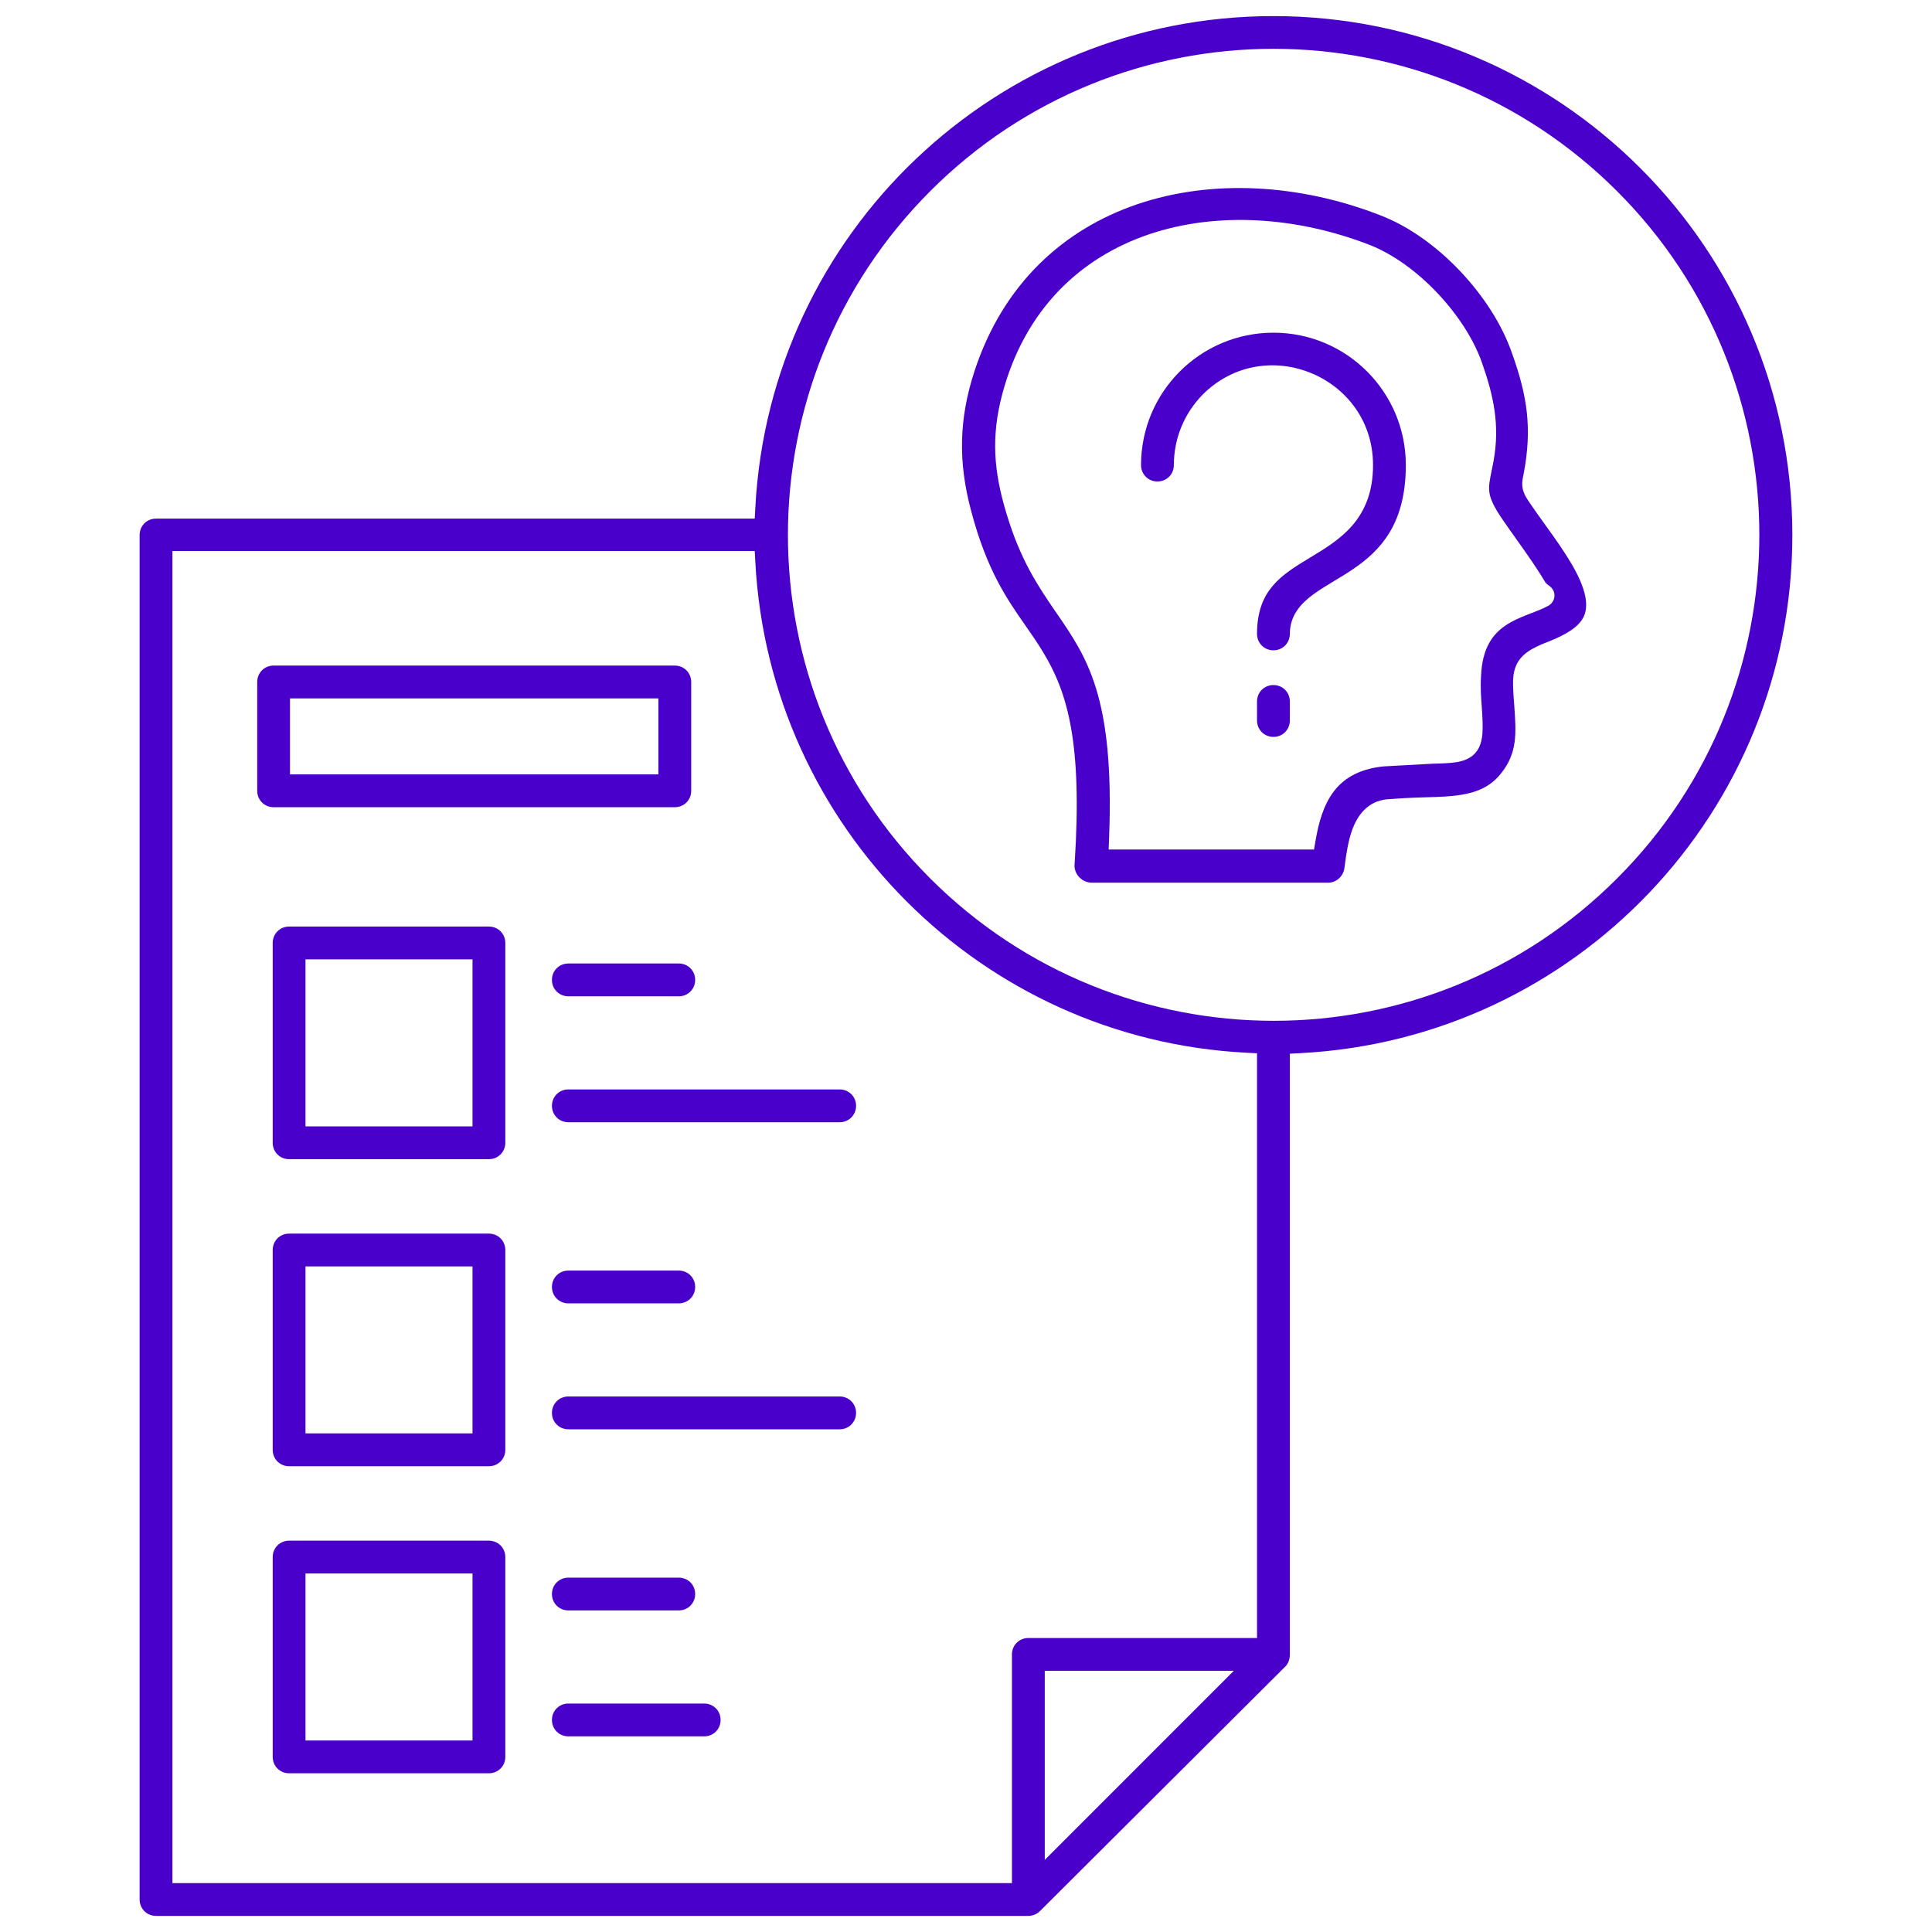
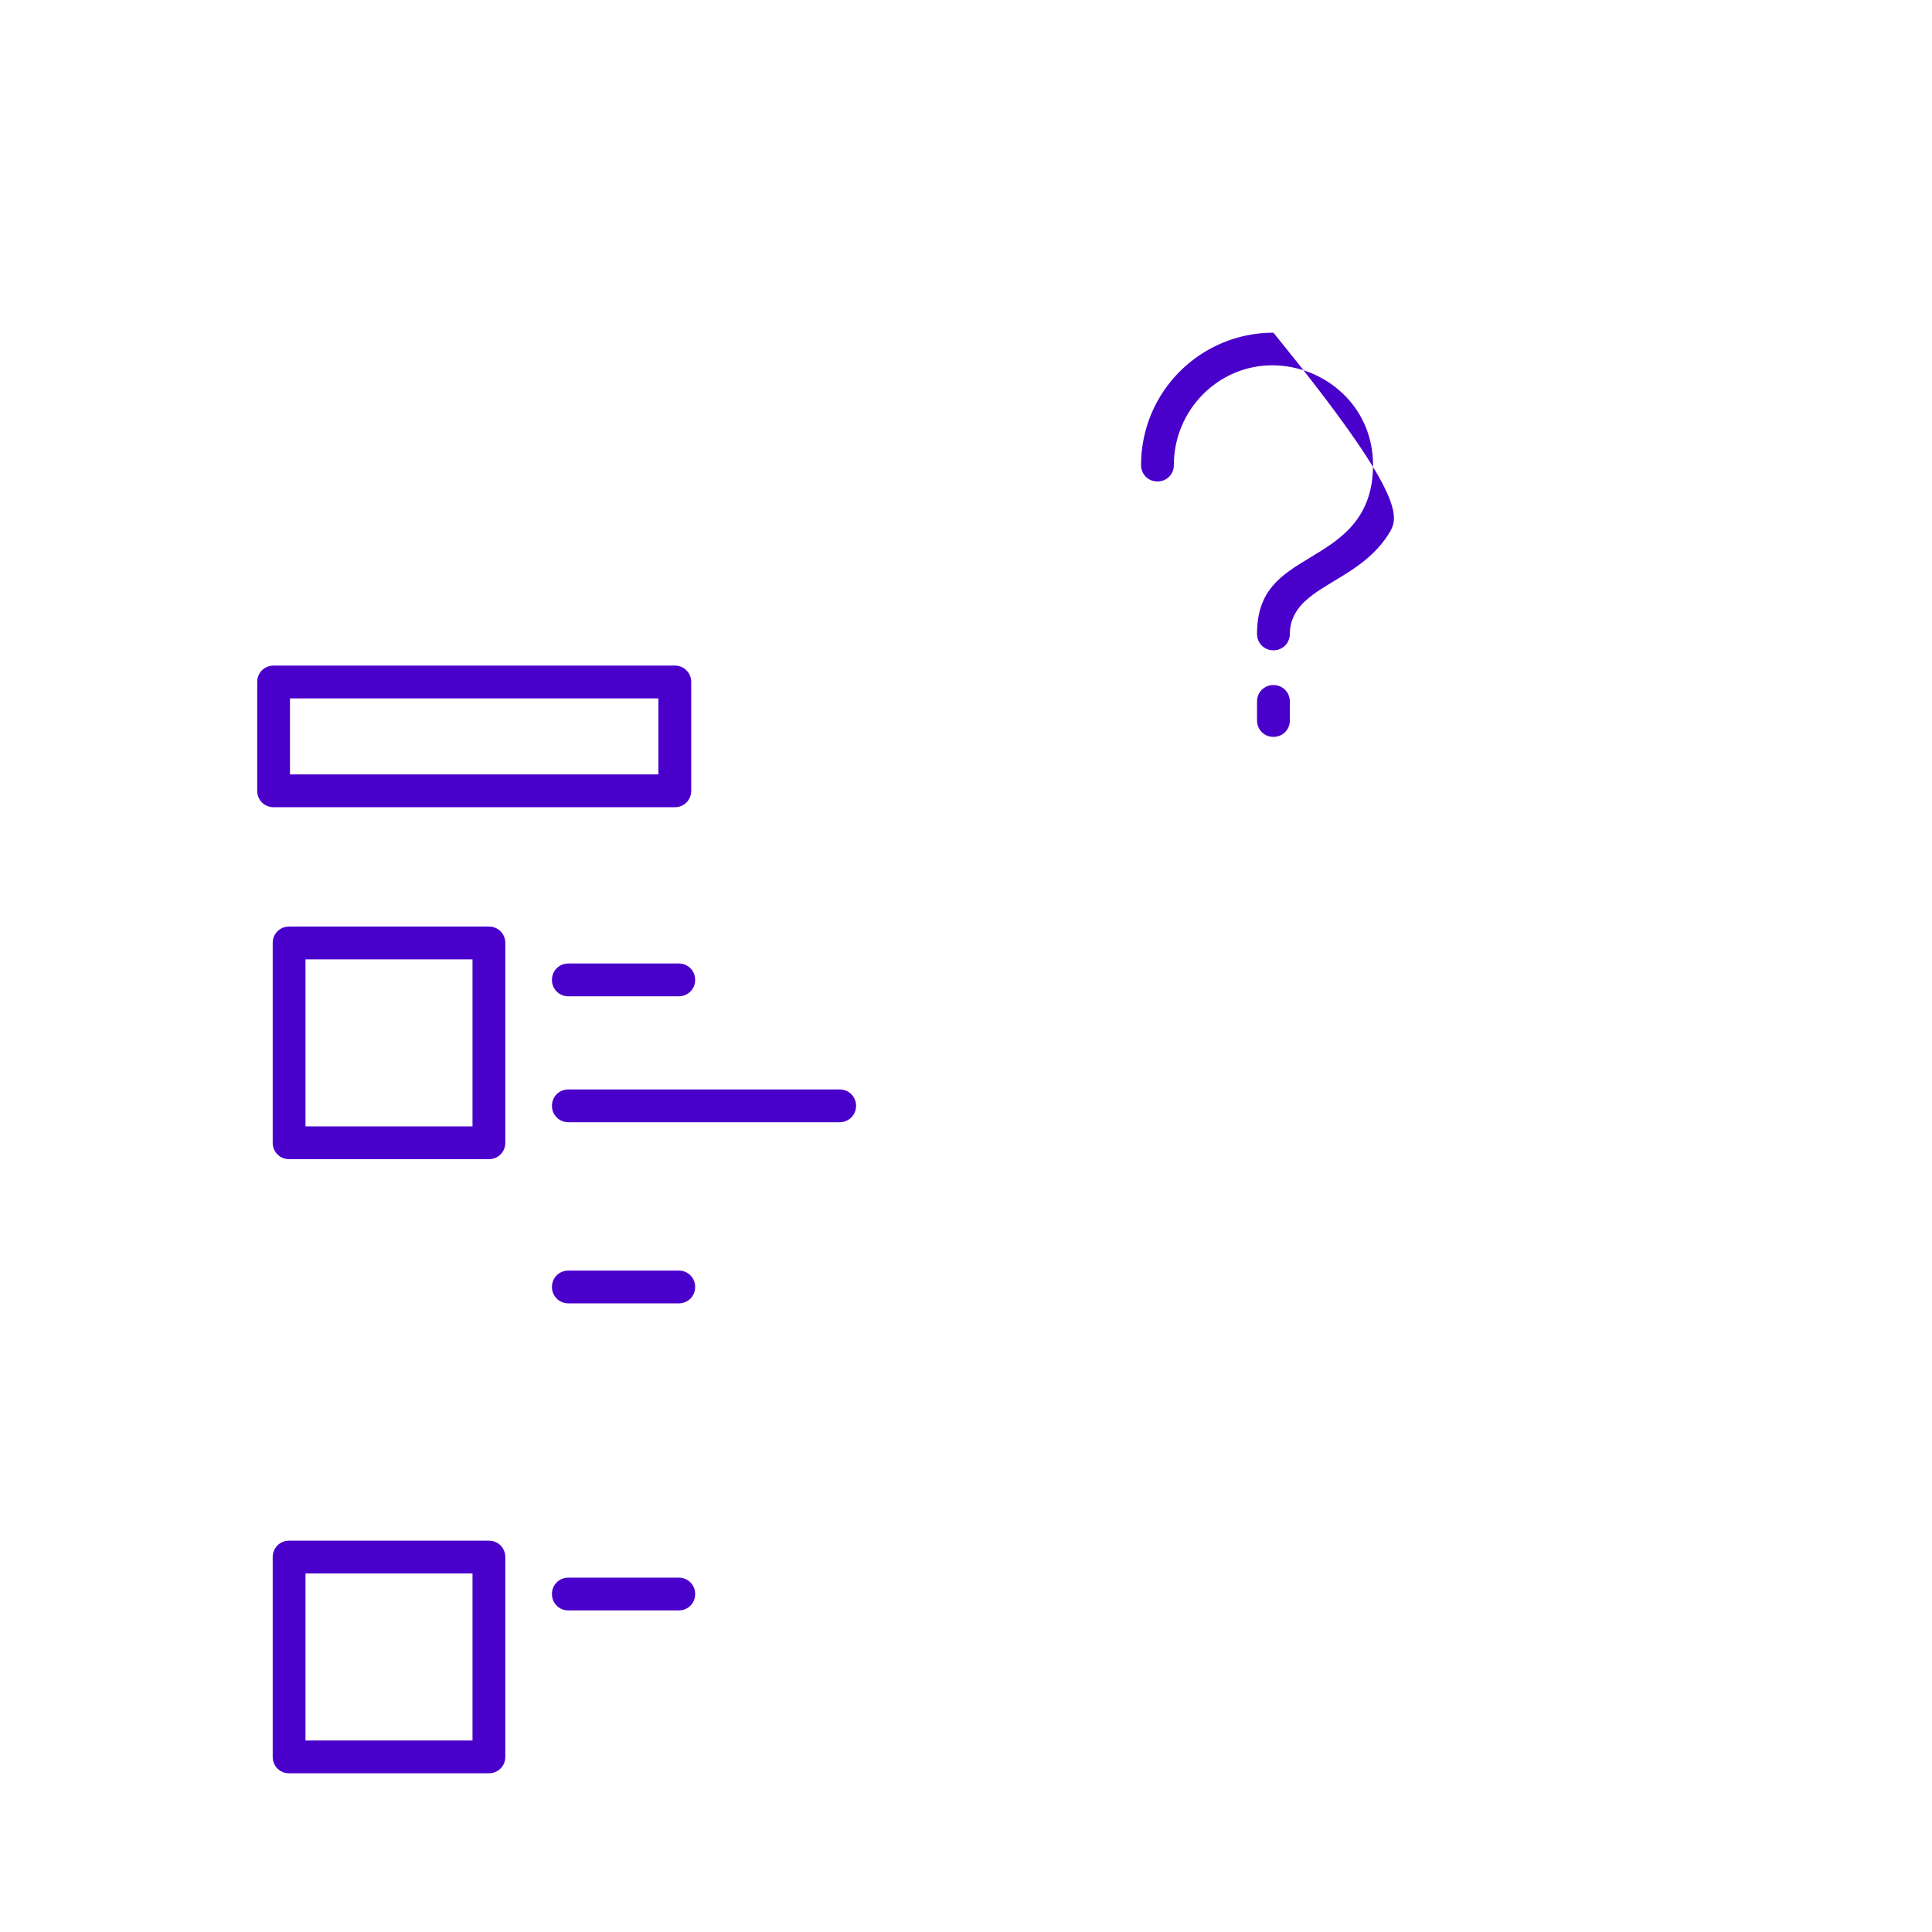
<svg xmlns="http://www.w3.org/2000/svg" width="60" height="60" viewBox="0 0 60 60" fill="none">
  <path fill-rule="evenodd" clip-rule="evenodd" d="M8.497 20.67H20.957C21.242 20.67 21.466 20.894 21.466 21.179V24.56C21.466 24.845 21.242 25.069 20.957 25.069H8.497C8.211 25.069 7.988 24.845 7.988 24.56V21.179C7.988 20.894 8.211 20.67 8.497 20.67ZM20.447 24.05V21.689H9.006V24.05H20.447Z" fill="#4A00CB" />
  <path d="M17.651 30.941C17.365 30.941 17.141 30.717 17.141 30.432C17.141 30.146 17.365 29.922 17.651 29.922H21.08C21.366 29.922 21.589 30.146 21.589 30.432C21.589 30.717 21.366 30.941 21.08 30.941H17.651Z" fill="#4A00CB" />
  <path d="M17.651 34.852C17.365 34.852 17.141 34.628 17.141 34.342C17.141 34.057 17.365 33.833 17.651 33.833H26.076C26.362 33.833 26.586 34.057 26.586 34.342C26.586 34.628 26.362 34.852 26.076 34.852H17.651Z" fill="#4A00CB" />
  <path d="M17.651 50.013C17.365 50.013 17.141 49.789 17.141 49.504C17.141 49.218 17.365 48.995 17.651 48.995H21.08C21.366 48.995 21.589 49.218 21.589 49.504C21.589 49.789 21.366 50.013 21.08 50.013H17.651Z" fill="#4A00CB" />
-   <path d="M17.651 53.924C17.365 53.924 17.141 53.7 17.141 53.415C17.141 53.129 17.365 52.905 17.651 52.905H21.87C22.155 52.905 22.379 53.129 22.379 53.415C22.379 53.7 22.155 53.924 21.87 53.924H17.651Z" fill="#4A00CB" />
  <path d="M17.651 40.477C17.365 40.477 17.141 40.253 17.141 39.968C17.141 39.682 17.365 39.459 17.651 39.459H21.08C21.366 39.459 21.589 39.682 21.589 39.968C21.589 40.253 21.366 40.477 21.08 40.477H17.651Z" fill="#4A00CB" />
-   <path d="M17.651 44.388C17.365 44.388 17.141 44.164 17.141 43.879C17.141 43.593 17.365 43.369 17.651 43.369H26.076C26.362 43.369 26.586 43.593 26.586 43.879C26.586 44.164 26.362 44.388 26.076 44.388H17.651Z" fill="#4A00CB" />
  <path fill-rule="evenodd" clip-rule="evenodd" d="M8.978 47.847H15.183C15.469 47.847 15.693 48.071 15.693 48.357V54.562C15.693 54.847 15.469 55.071 15.183 55.071H8.978C8.692 55.071 8.469 54.847 8.469 54.562V48.357C8.469 48.071 8.692 47.847 8.978 47.847ZM14.674 54.053V48.866H9.487V54.053H14.674Z" fill="#4A00CB" />
-   <path fill-rule="evenodd" clip-rule="evenodd" d="M8.978 38.311H15.183C15.469 38.311 15.693 38.535 15.693 38.821V45.026C15.693 45.311 15.469 45.535 15.183 45.535H8.978C8.692 45.535 8.469 45.311 8.469 45.026V38.821C8.469 38.535 8.692 38.311 8.978 38.311ZM14.674 44.516V39.33H9.487V44.516H14.674Z" fill="#4A00CB" />
  <path fill-rule="evenodd" clip-rule="evenodd" d="M8.978 28.775H15.183C15.469 28.775 15.693 28.999 15.693 29.285V35.49C15.693 35.775 15.469 35.999 15.183 35.999H8.978C8.692 35.999 8.469 35.775 8.469 35.49V29.285C8.469 28.999 8.692 28.775 8.978 28.775ZM14.674 34.98V29.794H9.487V34.98H14.674Z" fill="#4A00CB" />
-   <path d="M37.348 12.256L37.345 12.26C36.803 12.815 36.455 13.581 36.455 14.444C36.455 14.729 36.231 14.953 35.946 14.953C35.66 14.953 35.436 14.729 35.436 14.444C35.436 12.172 37.276 10.332 39.548 10.332C41.819 10.332 43.659 12.172 43.659 14.444C43.659 15.39 43.448 16.054 43.148 16.547C42.847 17.042 42.441 17.389 42.014 17.679C41.818 17.812 41.621 17.93 41.426 18.047L41.368 18.082C41.159 18.209 40.947 18.338 40.762 18.476C40.389 18.755 40.057 19.123 40.057 19.687C40.057 19.972 39.833 20.196 39.548 20.196C39.262 20.196 39.038 19.972 39.038 19.687C39.038 18.984 39.238 18.536 39.518 18.202C39.812 17.851 40.211 17.603 40.669 17.327L40.711 17.301C41.14 17.042 41.622 16.751 41.991 16.326C42.387 15.87 42.641 15.278 42.641 14.444C42.641 11.698 39.298 10.306 37.348 12.256Z" fill="#4A00CB" />
+   <path d="M37.348 12.256L37.345 12.26C36.803 12.815 36.455 13.581 36.455 14.444C36.455 14.729 36.231 14.953 35.946 14.953C35.66 14.953 35.436 14.729 35.436 14.444C35.436 12.172 37.276 10.332 39.548 10.332C43.659 15.39 43.448 16.054 43.148 16.547C42.847 17.042 42.441 17.389 42.014 17.679C41.818 17.812 41.621 17.93 41.426 18.047L41.368 18.082C41.159 18.209 40.947 18.338 40.762 18.476C40.389 18.755 40.057 19.123 40.057 19.687C40.057 19.972 39.833 20.196 39.548 20.196C39.262 20.196 39.038 19.972 39.038 19.687C39.038 18.984 39.238 18.536 39.518 18.202C39.812 17.851 40.211 17.603 40.669 17.327L40.711 17.301C41.14 17.042 41.622 16.751 41.991 16.326C42.387 15.87 42.641 15.278 42.641 14.444C42.641 11.698 39.298 10.306 37.348 12.256Z" fill="#4A00CB" />
  <path d="M39.038 21.784C39.038 21.498 39.262 21.275 39.548 21.275C39.833 21.275 40.057 21.498 40.057 21.784V22.376C40.057 22.662 39.833 22.885 39.548 22.885C39.262 22.885 39.038 22.662 39.038 22.376V21.784Z" fill="#4A00CB" />
-   <path fill-rule="evenodd" clip-rule="evenodd" d="M33.373 26.822L33.375 26.812L33.375 26.803C33.618 23.033 33.145 21.492 32.396 20.256C32.219 19.962 32.033 19.695 31.844 19.424C31.257 18.581 30.643 17.698 30.157 15.858C29.754 14.343 29.778 13.018 30.262 11.531C31.151 8.811 33.036 7.118 35.325 6.341C37.625 5.561 40.348 5.701 42.885 6.693L42.886 6.694C44.635 7.37 46.339 9.201 46.948 10.946L46.949 10.949C47.438 12.308 47.586 13.304 47.318 14.718L47.317 14.722C47.289 14.85 47.255 15.005 47.288 15.172C47.321 15.339 47.412 15.48 47.508 15.618C47.673 15.863 47.837 16.09 47.999 16.315C48.285 16.712 48.567 17.103 48.839 17.569C49.33 18.428 49.315 18.892 49.174 19.17C49.017 19.478 48.636 19.714 48.031 19.949L48.029 19.949C47.573 20.128 47.219 20.319 47.069 20.706C47 20.885 46.987 21.076 46.989 21.265C46.991 21.418 47.004 21.598 47.018 21.797L47.028 21.932L47.028 21.933C47.09 22.78 47.12 23.375 46.634 23.996L46.632 23.998C46.314 24.412 45.907 24.593 45.405 24.679C45.053 24.739 44.693 24.749 44.296 24.76C44.087 24.766 43.868 24.772 43.635 24.786L43.632 24.786L43.447 24.798C43.422 24.8 43.397 24.801 43.373 24.803C43.27 24.81 43.169 24.816 43.075 24.823L43.063 24.824C42.47 24.888 42.165 25.321 42.006 25.738C41.868 26.101 41.81 26.528 41.766 26.851C41.761 26.891 41.756 26.928 41.751 26.965C41.713 27.226 41.489 27.413 41.25 27.413H33.883C33.572 27.393 33.338 27.121 33.373 26.822ZM32.766 18.974L32.767 18.975C33.278 19.714 33.728 20.369 34.039 21.381C34.351 22.397 34.53 23.797 34.444 26.014L34.43 26.382H40.808L40.859 26.088C40.955 25.535 41.104 25.005 41.411 24.594C41.704 24.201 42.164 23.887 42.956 23.802L44.496 23.717C44.784 23.711 45.036 23.702 45.238 23.669C45.442 23.634 45.656 23.565 45.815 23.388C45.971 23.213 46.021 22.991 46.038 22.778C46.054 22.564 46.041 22.297 46.02 21.982L46.02 21.978C45.995 21.67 45.973 21.359 45.995 21.005L45.996 20.995C46.029 20.104 46.377 19.68 46.762 19.421C46.967 19.282 47.194 19.184 47.426 19.093C47.449 19.084 47.472 19.075 47.495 19.066C47.513 19.059 47.531 19.053 47.549 19.046C47.731 18.976 47.928 18.901 48.082 18.813C48.099 18.804 48.126 18.788 48.153 18.764C48.187 18.734 48.271 18.648 48.275 18.504C48.279 18.363 48.202 18.273 48.173 18.243C48.098 18.167 48.032 18.158 47.971 18.052C47.735 17.651 47.412 17.195 47.097 16.752C46.955 16.553 46.816 16.356 46.687 16.168L46.685 16.166C46.357 15.694 46.267 15.451 46.249 15.248C46.233 15.067 46.267 14.899 46.328 14.598C46.345 14.514 46.364 14.42 46.385 14.313L46.385 14.309C46.586 13.186 46.38 12.279 46.025 11.267C45.765 10.524 45.258 9.758 44.648 9.11C44.037 8.463 43.298 7.909 42.553 7.613L42.551 7.612C40.292 6.731 37.8 6.561 35.684 7.277C33.554 7.998 31.823 9.613 31.125 12.244C30.772 13.578 30.867 14.657 31.251 15.927C31.684 17.39 32.248 18.215 32.756 18.959L32.766 18.974Z" fill="#4A00CB" />
-   <path fill-rule="evenodd" clip-rule="evenodd" d="M40.393 32.706L40.057 32.723V51.391C40.057 51.539 40.003 51.669 39.914 51.758L32.29 59.357C32.145 59.502 31.951 59.5 31.936 59.5H4.845C4.56 59.5 4.336 59.276 4.336 58.991V16.615C4.336 16.329 4.56 16.106 4.845 16.106H23.439L23.457 15.77C23.904 7.236 30.953 0.5 39.548 0.5C48.444 0.5 55.663 7.719 55.663 16.615C55.663 25.209 48.927 32.259 40.393 32.706ZM39.038 50.87V32.711L38.702 32.693C30.483 32.271 23.892 25.68 23.457 17.448L23.439 17.112H5.355V58.481H31.427V51.379C31.427 51.093 31.651 50.87 31.936 50.87H39.038ZM32.446 57.761L38.318 51.888H32.446V57.761ZM50.222 5.94C44.323 0.041 34.772 0.041 28.885 5.94C22.998 11.84 22.998 21.39 28.885 27.277C34.785 33.177 44.335 33.177 50.223 27.277C56.11 21.39 56.109 11.827 50.222 5.94Z" fill="#4A00CB" />
</svg>